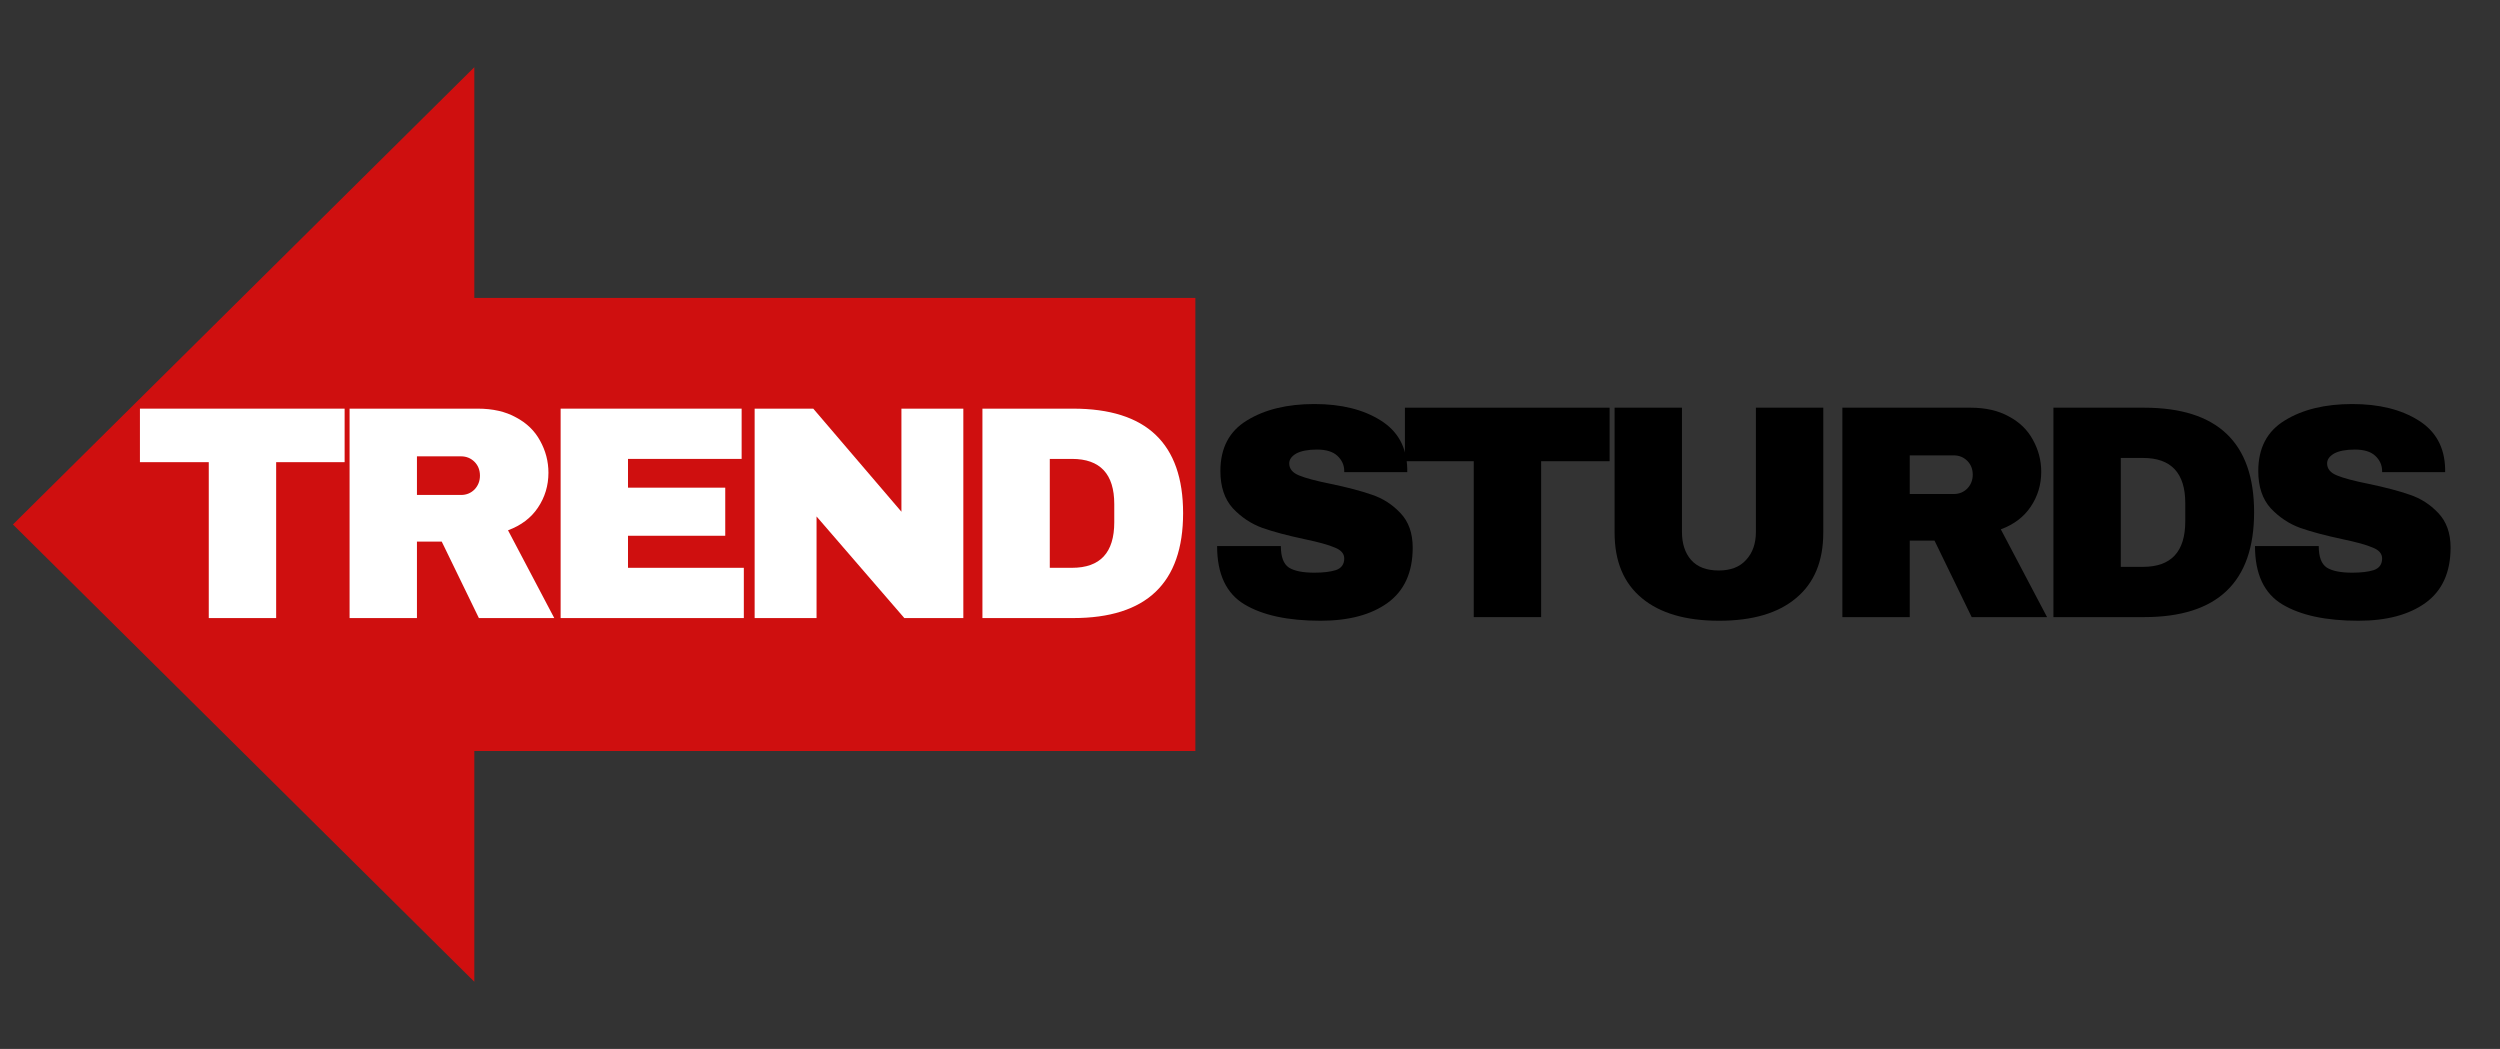
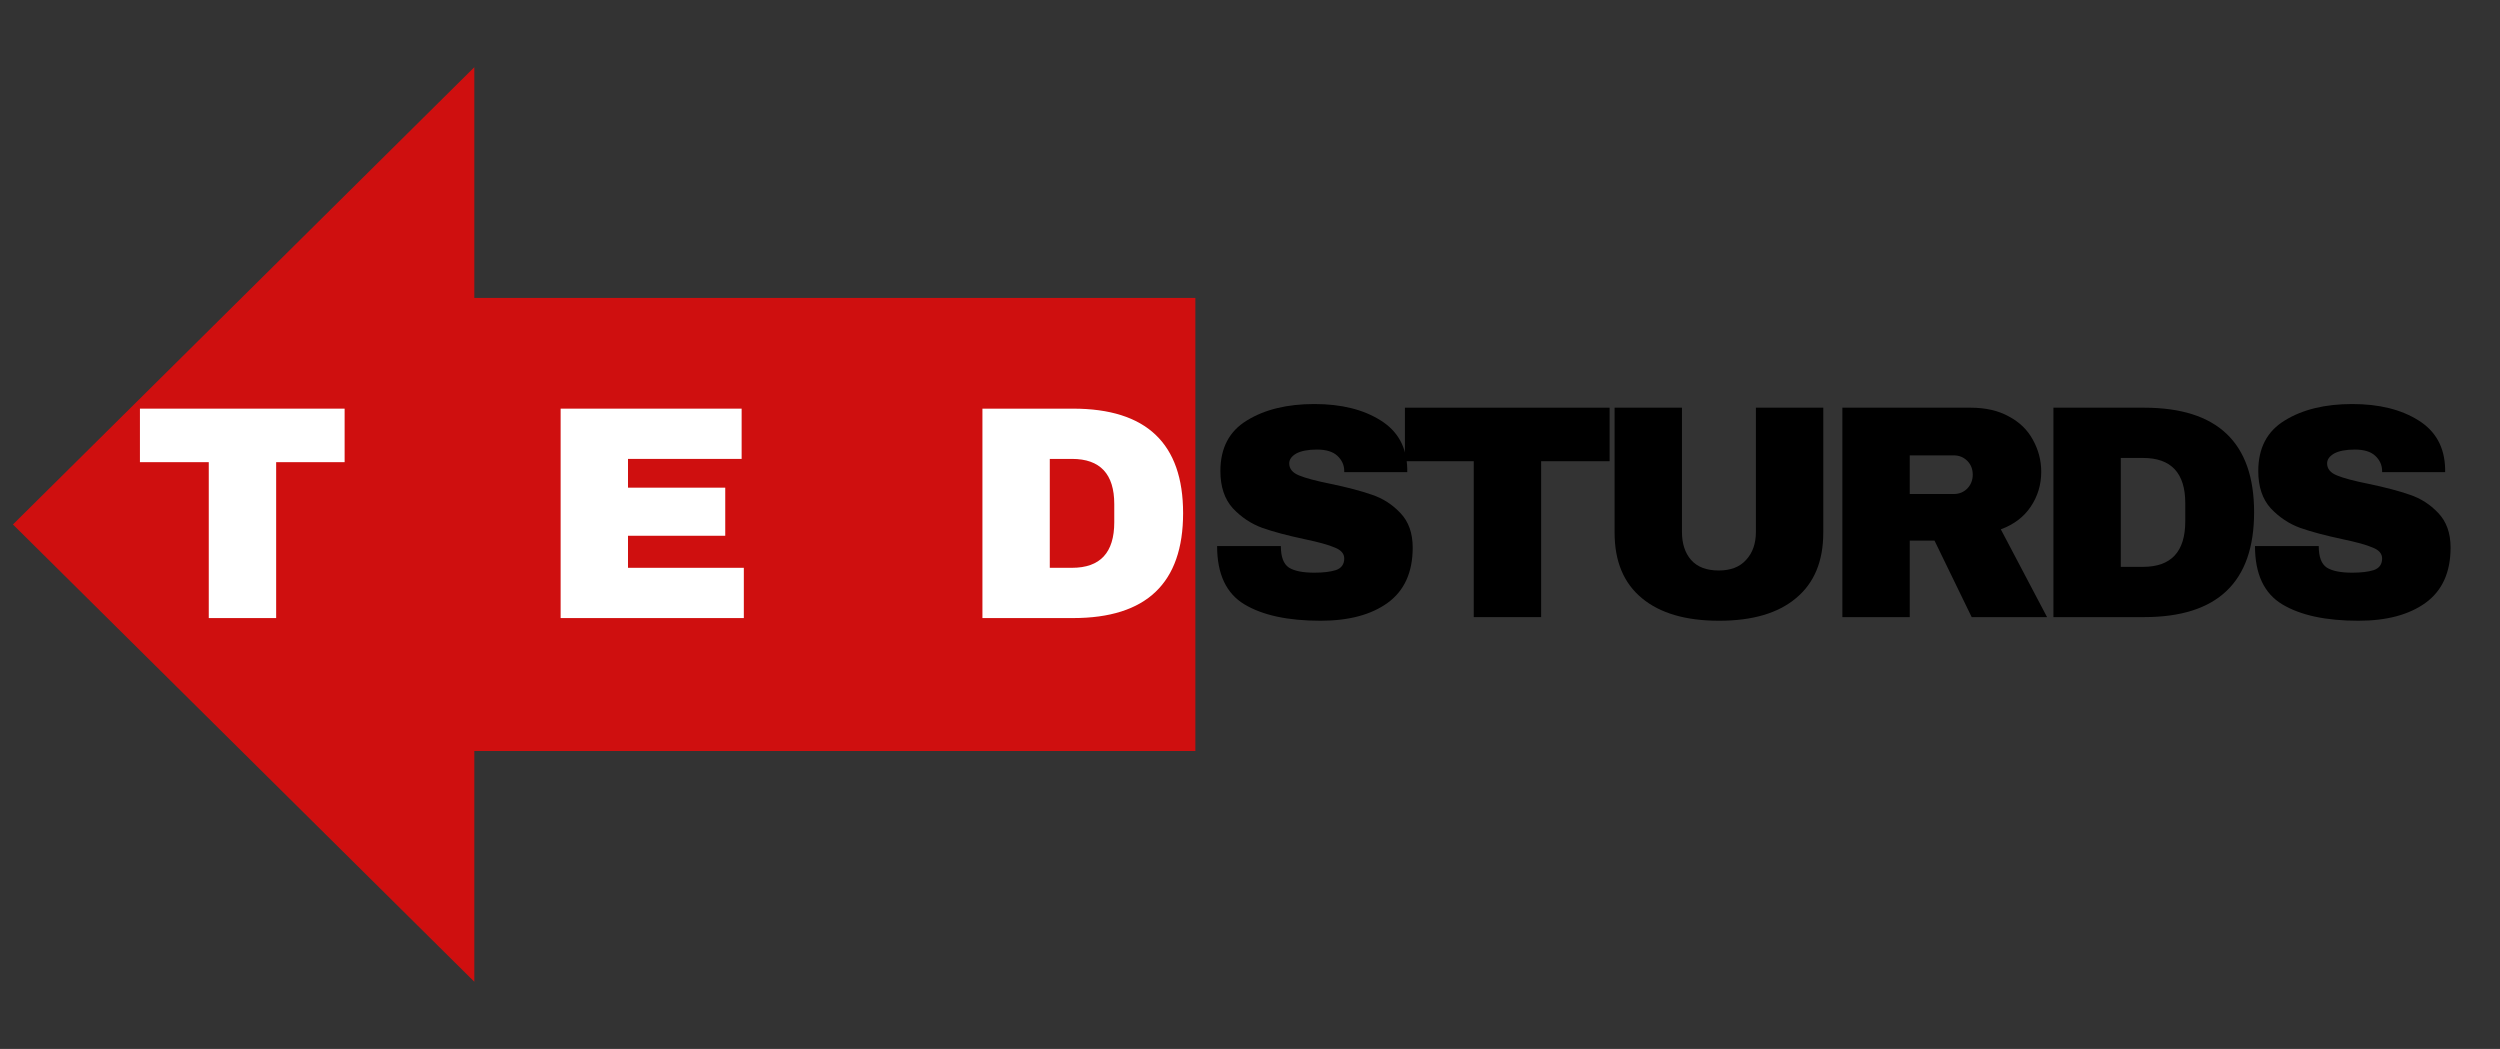
<svg xmlns="http://www.w3.org/2000/svg" width="143" zoomAndPan="magnify" viewBox="0 0 107.25 45" height="60" preserveAspectRatio="xMidYMid meet" version="1.0">
  <rect x="0" y="0" width="107.25" height="45" fill="#333333" stroke="none" />
  <defs>
    <g />
    <clipPath id="e2795af74b">
      <path d="M 0.555 2.883 L 51.438 2.883 L 51.438 42.117 L 0.555 42.117 Z M 0.555 2.883 " clip-rule="nonzero" />
    </clipPath>
    <clipPath id="66c2c270b3">
      <path d="M 0.555 22.5 L 20.348 2.883 L 20.348 12.781 L 51.312 12.781 L 51.312 32.219 L 20.348 32.219 L 20.348 42.117 Z M 0.555 22.5 " clip-rule="nonzero" />
    </clipPath>
  </defs>
  <g clip-path="url(#e2795af74b)">
    <g clip-path="url(#66c2c270b3)">
-       <path fill="#cf0f0f" d="M 0.555 2.883 L 51.281 2.883 L 51.281 42.117 L 0.555 42.117 Z M 0.555 2.883 " fill-opacity="1" fill-rule="nonzero" />
+       <path fill="#cf0f0f" d="M 0.555 2.883 L 51.281 2.883 L 51.281 42.117 L 0.555 42.117 Z " fill-opacity="1" fill-rule="nonzero" />
    </g>
  </g>
  <g fill="#ffffff" fill-opacity="1">
    <g transform="translate(5.706, 26.515)">
      <g>
        <path d="M 6.141 -6.688 L 6.141 0 L 3.25 0 L 3.25 -6.688 L 0.297 -6.688 L 0.297 -8.984 L 9.078 -8.984 L 9.078 -6.688 Z M 6.141 -6.688 " />
      </g>
    </g>
  </g>
  <g fill="#ffffff" fill-opacity="1">
    <g transform="translate(14.028, 26.515)">
      <g>
-         <path d="M 9.5 -6.234 C 9.5 -5.68 9.348 -5.18 9.047 -4.734 C 8.754 -4.297 8.328 -3.973 7.766 -3.766 L 9.75 0 L 6.516 0 L 4.922 -3.281 L 3.859 -3.281 L 3.859 0 L 0.969 0 L 0.969 -8.984 L 6.469 -8.984 C 7.113 -8.984 7.66 -8.859 8.109 -8.609 C 8.566 -8.367 8.91 -8.035 9.141 -7.609 C 9.379 -7.18 9.5 -6.723 9.5 -6.234 Z M 6.562 -6.109 C 6.562 -6.348 6.484 -6.547 6.328 -6.703 C 6.172 -6.859 5.977 -6.938 5.75 -6.938 L 3.859 -6.938 L 3.859 -5.281 L 5.75 -5.281 C 5.977 -5.281 6.172 -5.359 6.328 -5.516 C 6.484 -5.68 6.562 -5.879 6.562 -6.109 Z M 6.562 -6.109 " />
-       </g>
+         </g>
    </g>
  </g>
  <g fill="#ffffff" fill-opacity="1">
    <g transform="translate(23.082, 26.515)">
      <g>
        <path d="M 0.969 -8.984 L 8.734 -8.984 L 8.734 -6.828 L 3.859 -6.828 L 3.859 -5.594 L 8.031 -5.594 L 8.031 -3.531 L 3.859 -3.531 L 3.859 -2.156 L 8.828 -2.156 L 8.828 0 L 0.969 0 Z M 0.969 -8.984 " />
      </g>
    </g>
  </g>
  <g fill="#ffffff" fill-opacity="1">
    <g transform="translate(31.405, 26.515)">
      <g>
-         <path d="M 7.391 0 L 3.625 -4.359 L 3.625 0 L 0.969 0 L 0.969 -8.984 L 3.484 -8.984 L 7.266 -4.562 L 7.266 -8.984 L 9.922 -8.984 L 9.922 0 Z M 7.391 0 " />
-       </g>
+         </g>
    </g>
  </g>
  <g fill="#ffffff" fill-opacity="1">
    <g transform="translate(41.177, 26.515)">
      <g>
        <path d="M 4.859 -8.984 C 8.004 -8.984 9.578 -7.488 9.578 -4.5 C 9.578 -1.5 8.004 0 4.859 0 L 0.969 0 L 0.969 -8.984 Z M 3.859 -2.156 L 4.812 -2.156 C 6.02 -2.156 6.625 -2.805 6.625 -4.109 L 6.625 -4.891 C 6.625 -6.18 6.02 -6.828 4.812 -6.828 L 3.859 -6.828 Z M 3.859 -2.156 " />
      </g>
    </g>
  </g>
  <g fill="#000000" fill-opacity="1">
    <g transform="translate(51.652, 26.474)">
      <g>
        <path d="M 4.734 -9.141 C 5.891 -9.141 6.836 -8.906 7.578 -8.438 C 8.316 -7.977 8.695 -7.289 8.719 -6.375 L 8.719 -6.219 L 6.016 -6.219 L 6.016 -6.266 C 6.016 -6.523 5.914 -6.742 5.719 -6.922 C 5.531 -7.098 5.238 -7.188 4.844 -7.188 C 4.457 -7.188 4.16 -7.129 3.953 -7.016 C 3.754 -6.898 3.656 -6.758 3.656 -6.594 C 3.656 -6.363 3.797 -6.191 4.078 -6.078 C 4.359 -5.961 4.805 -5.844 5.422 -5.719 C 6.141 -5.57 6.734 -5.414 7.203 -5.25 C 7.672 -5.094 8.078 -4.832 8.422 -4.469 C 8.773 -4.102 8.953 -3.609 8.953 -2.984 C 8.953 -1.922 8.594 -1.129 7.875 -0.609 C 7.164 -0.098 6.207 0.156 5 0.156 C 3.602 0.156 2.516 -0.078 1.734 -0.547 C 0.953 -1.016 0.562 -1.848 0.562 -3.047 L 3.297 -3.047 C 3.297 -2.586 3.41 -2.281 3.641 -2.125 C 3.879 -1.977 4.242 -1.906 4.734 -1.906 C 5.109 -1.906 5.414 -1.941 5.656 -2.016 C 5.895 -2.098 6.016 -2.266 6.016 -2.516 C 6.016 -2.723 5.879 -2.879 5.609 -2.984 C 5.348 -3.098 4.914 -3.219 4.312 -3.344 C 3.582 -3.5 2.977 -3.66 2.5 -3.828 C 2.02 -4.004 1.598 -4.285 1.234 -4.672 C 0.879 -5.066 0.703 -5.598 0.703 -6.266 C 0.703 -7.254 1.082 -7.977 1.844 -8.438 C 2.602 -8.906 3.566 -9.141 4.734 -9.141 Z M 4.734 -9.141 " />
      </g>
    </g>
  </g>
  <g fill="#000000" fill-opacity="1">
    <g transform="translate(59.974, 26.474)">
      <g>
        <path d="M 6.141 -6.688 L 6.141 0 L 3.25 0 L 3.25 -6.688 L 0.297 -6.688 L 0.297 -8.984 L 9.078 -8.984 L 9.078 -6.688 Z M 6.141 -6.688 " />
      </g>
    </g>
  </g>
  <g fill="#000000" fill-opacity="1">
    <g transform="translate(68.297, 26.474)">
      <g>
        <path d="M 9.922 -3.625 C 9.922 -2.395 9.531 -1.457 8.75 -0.812 C 7.977 -0.164 6.879 0.156 5.453 0.156 C 4.023 0.156 2.922 -0.164 2.141 -0.812 C 1.359 -1.457 0.969 -2.395 0.969 -3.625 L 0.969 -8.984 L 3.859 -8.984 L 3.859 -3.656 C 3.859 -3.156 3.988 -2.754 4.25 -2.453 C 4.52 -2.148 4.914 -2 5.438 -2 C 5.945 -2 6.336 -2.148 6.609 -2.453 C 6.891 -2.754 7.031 -3.156 7.031 -3.656 L 7.031 -8.984 L 9.922 -8.984 Z M 9.922 -3.625 " />
      </g>
    </g>
  </g>
  <g fill="#000000" fill-opacity="1">
    <g transform="translate(78.069, 26.474)">
      <g>
        <path d="M 9.5 -6.234 C 9.5 -5.68 9.348 -5.18 9.047 -4.734 C 8.754 -4.297 8.328 -3.973 7.766 -3.766 L 9.75 0 L 6.516 0 L 4.922 -3.281 L 3.859 -3.281 L 3.859 0 L 0.969 0 L 0.969 -8.984 L 6.469 -8.984 C 7.113 -8.984 7.66 -8.859 8.109 -8.609 C 8.566 -8.367 8.91 -8.035 9.141 -7.609 C 9.379 -7.18 9.5 -6.723 9.5 -6.234 Z M 6.562 -6.109 C 6.562 -6.348 6.484 -6.547 6.328 -6.703 C 6.172 -6.859 5.977 -6.938 5.75 -6.938 L 3.859 -6.938 L 3.859 -5.281 L 5.75 -5.281 C 5.977 -5.281 6.172 -5.359 6.328 -5.516 C 6.484 -5.68 6.562 -5.879 6.562 -6.109 Z M 6.562 -6.109 " />
      </g>
    </g>
  </g>
  <g fill="#000000" fill-opacity="1">
    <g transform="translate(87.123, 26.474)">
      <g>
        <path d="M 4.859 -8.984 C 8.004 -8.984 9.578 -7.488 9.578 -4.5 C 9.578 -1.5 8.004 0 4.859 0 L 0.969 0 L 0.969 -8.984 Z M 3.859 -2.156 L 4.812 -2.156 C 6.02 -2.156 6.625 -2.805 6.625 -4.109 L 6.625 -4.891 C 6.625 -6.18 6.02 -6.828 4.812 -6.828 L 3.859 -6.828 Z M 3.859 -2.156 " />
      </g>
    </g>
  </g>
  <g fill="#000000" fill-opacity="1">
    <g transform="translate(96.177, 26.474)">
      <g>
        <path d="M 4.734 -9.141 C 5.891 -9.141 6.836 -8.906 7.578 -8.438 C 8.316 -7.977 8.695 -7.289 8.719 -6.375 L 8.719 -6.219 L 6.016 -6.219 L 6.016 -6.266 C 6.016 -6.523 5.914 -6.742 5.719 -6.922 C 5.531 -7.098 5.238 -7.188 4.844 -7.188 C 4.457 -7.188 4.16 -7.129 3.953 -7.016 C 3.754 -6.898 3.656 -6.758 3.656 -6.594 C 3.656 -6.363 3.797 -6.191 4.078 -6.078 C 4.359 -5.961 4.805 -5.844 5.422 -5.719 C 6.141 -5.57 6.734 -5.414 7.203 -5.25 C 7.672 -5.094 8.078 -4.832 8.422 -4.469 C 8.773 -4.102 8.953 -3.609 8.953 -2.984 C 8.953 -1.922 8.594 -1.129 7.875 -0.609 C 7.164 -0.098 6.207 0.156 5 0.156 C 3.602 0.156 2.516 -0.078 1.734 -0.547 C 0.953 -1.016 0.562 -1.848 0.562 -3.047 L 3.297 -3.047 C 3.297 -2.586 3.41 -2.281 3.641 -2.125 C 3.879 -1.977 4.242 -1.906 4.734 -1.906 C 5.109 -1.906 5.414 -1.941 5.656 -2.016 C 5.895 -2.098 6.016 -2.266 6.016 -2.516 C 6.016 -2.723 5.879 -2.879 5.609 -2.984 C 5.348 -3.098 4.914 -3.219 4.312 -3.344 C 3.582 -3.5 2.977 -3.66 2.5 -3.828 C 2.02 -4.004 1.598 -4.285 1.234 -4.672 C 0.879 -5.066 0.703 -5.598 0.703 -6.266 C 0.703 -7.254 1.082 -7.977 1.844 -8.438 C 2.602 -8.906 3.566 -9.141 4.734 -9.141 Z M 4.734 -9.141 " />
      </g>
    </g>
  </g>
</svg>